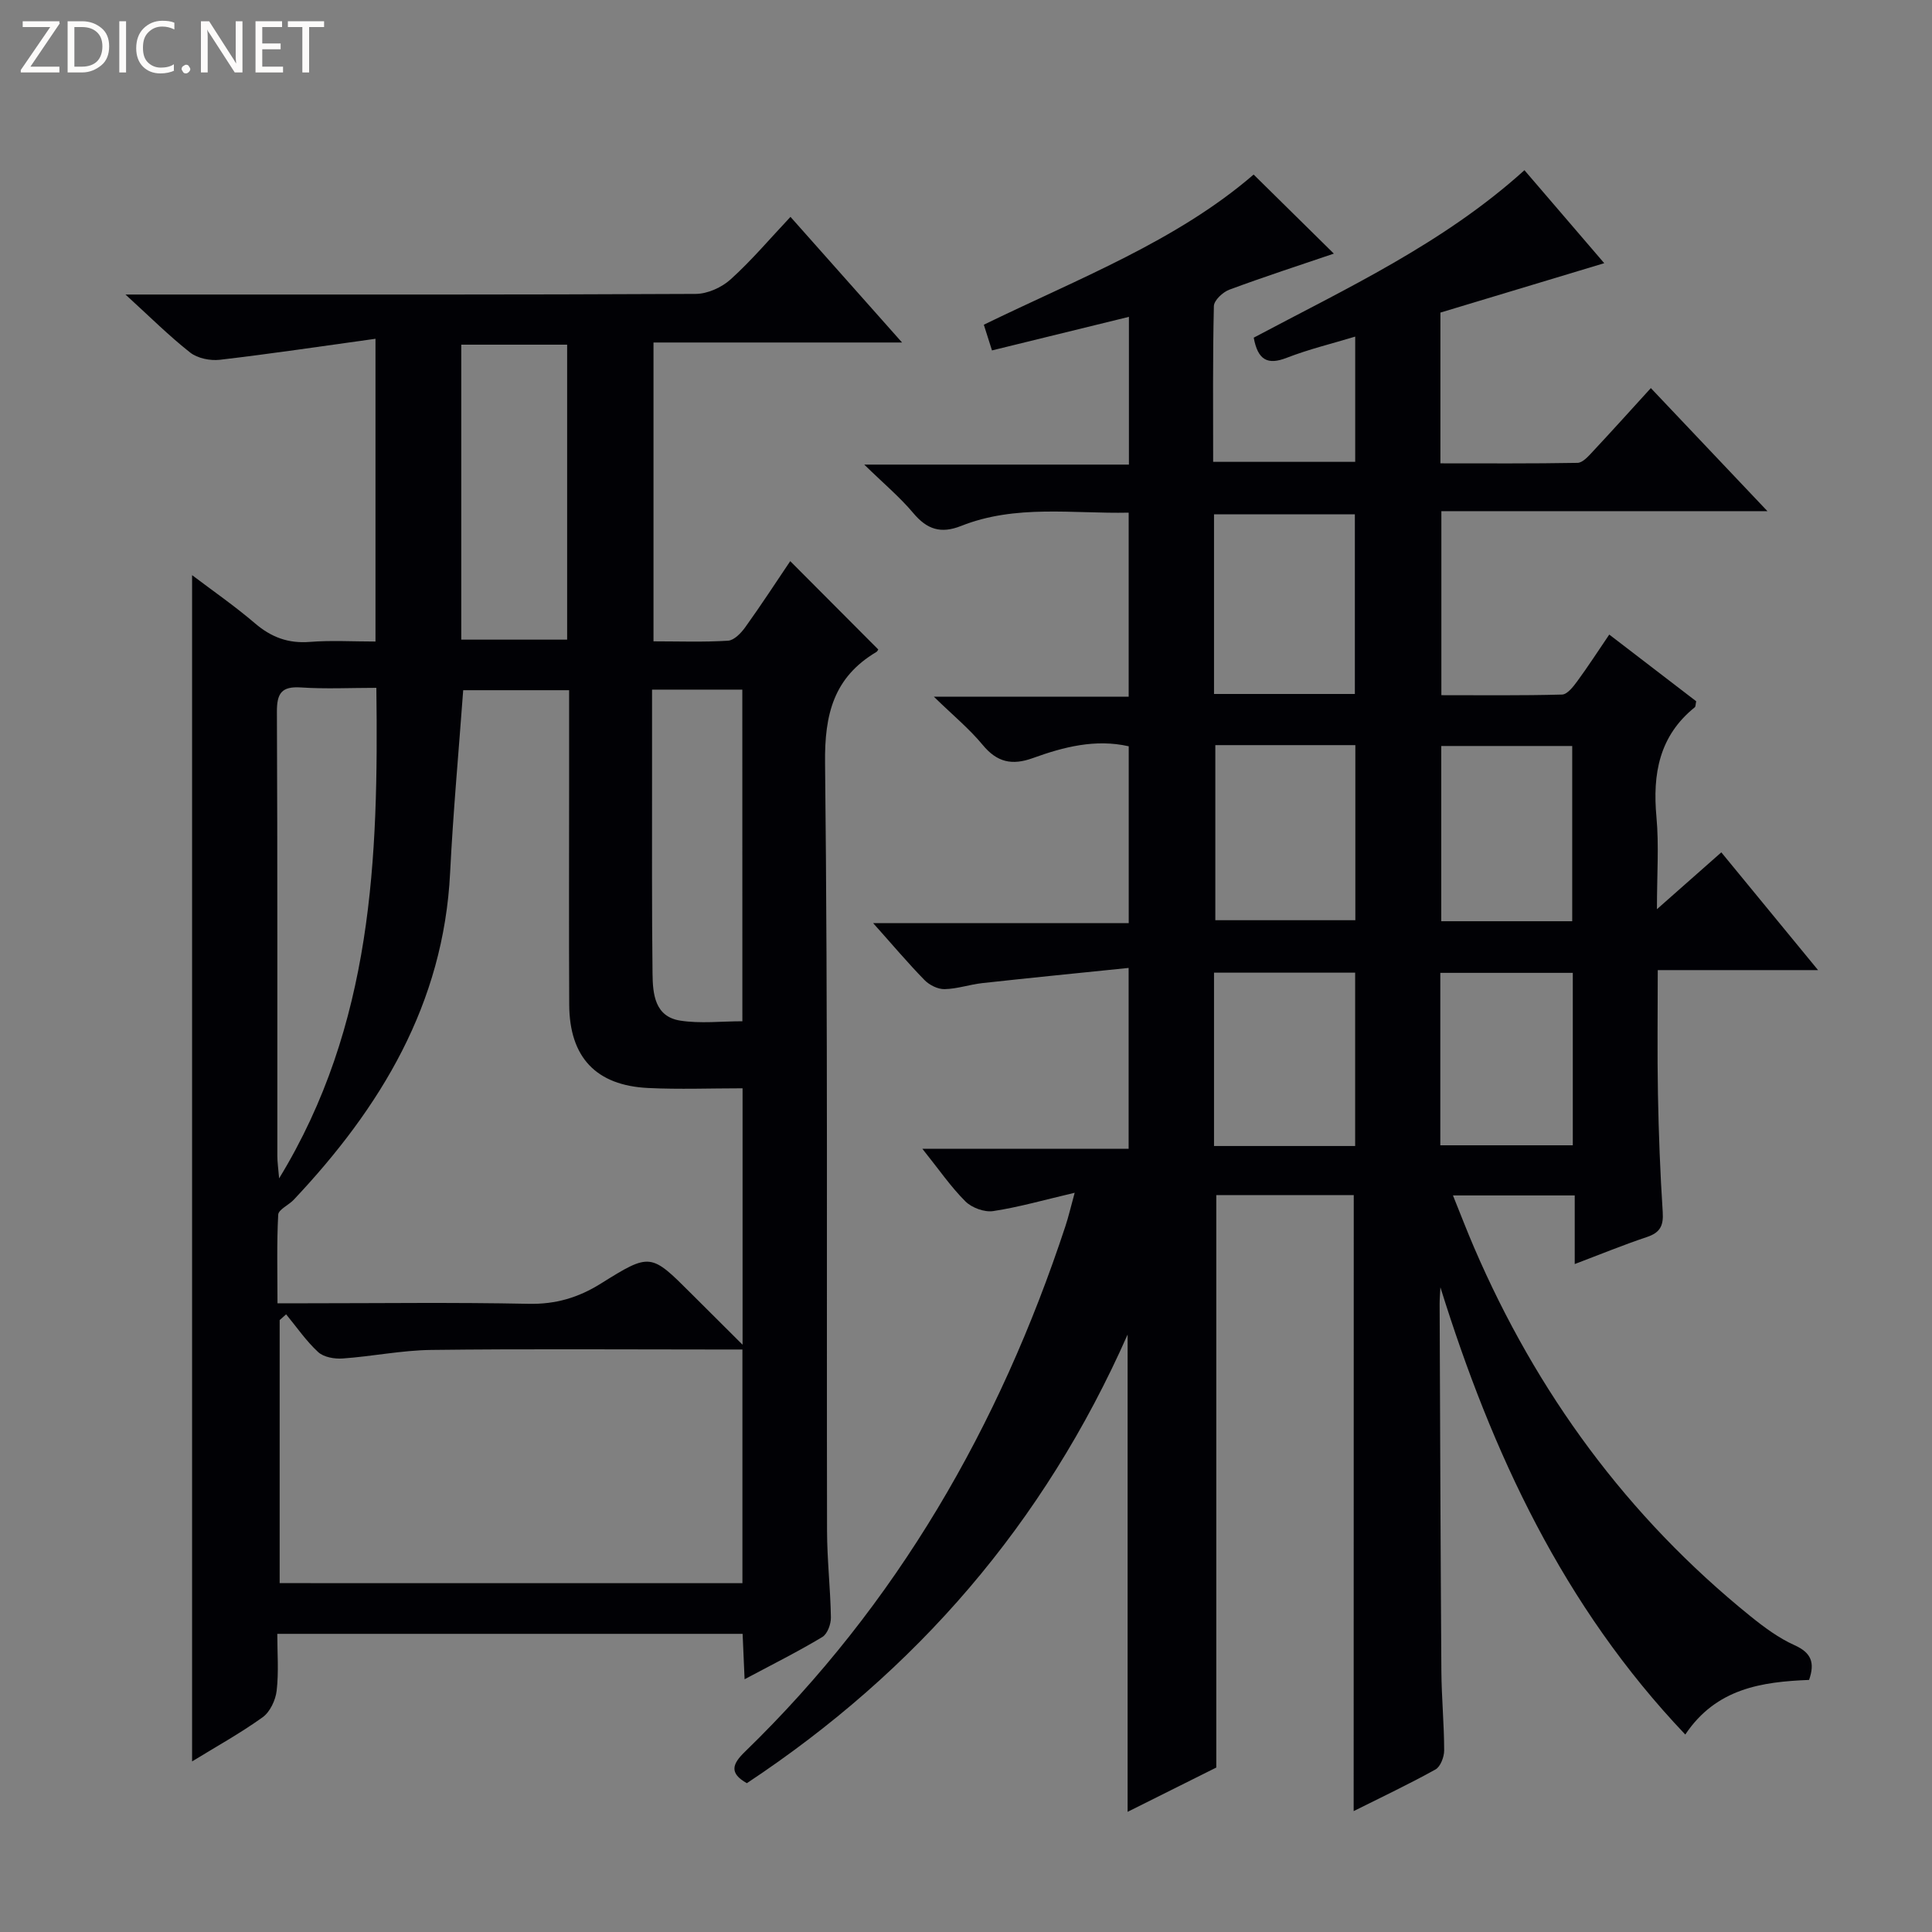
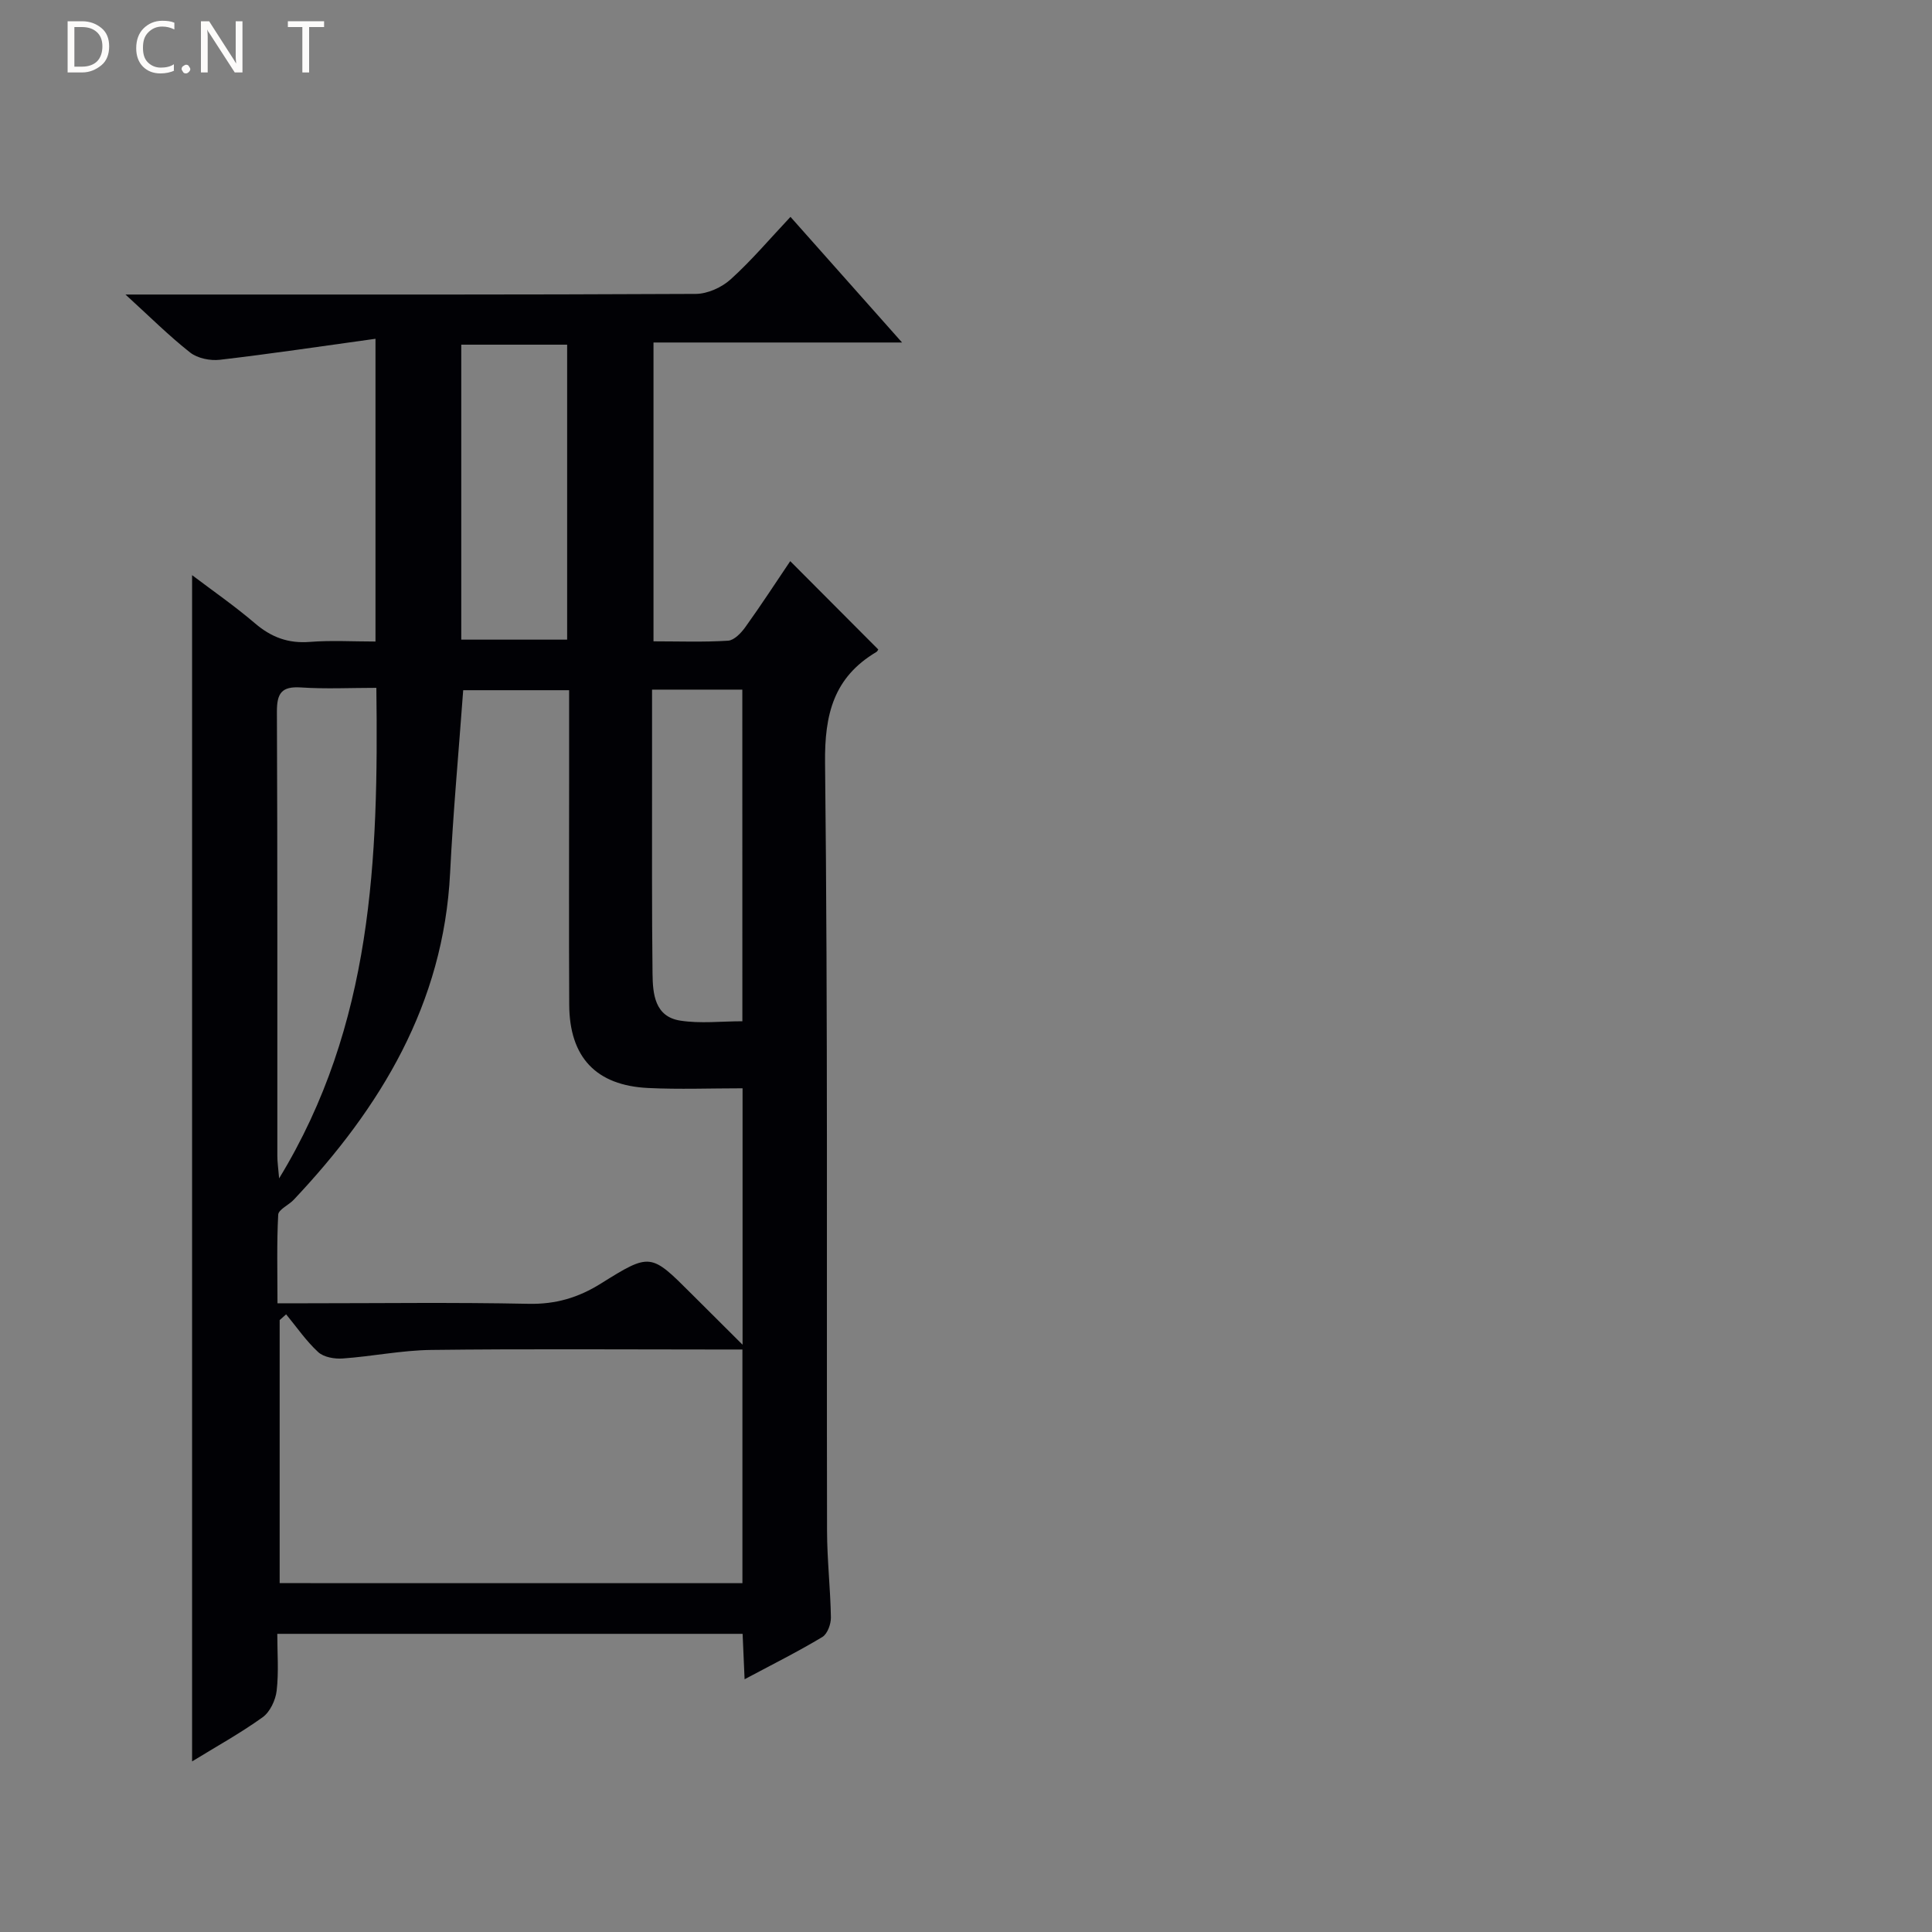
<svg xmlns="http://www.w3.org/2000/svg" enable-background="new 0 0 400 400" viewBox="0 0 400 400">
  <rect x="0" y="0" width="400" height="400" fill="#808080" stroke="none" />
  <g fill="#fcfbfa">
-     <path d="m12.4 4.8-6.1 9h6v1.2h-8v-.5l6.1-8.9h-5.7v-1.2h7.6v.4z" />
    <path d="m14 15v-10.6h3c1.6 0 2.9.5 4 1.4s1.6 2.2 1.6 3.8-.5 3-1.6 3.9-2.4 1.5-4 1.5zm1.4-9.4v8.2h1.6c1.3 0 2.4-.4 3.1-1.1s1.1-1.8 1.1-3.1-.4-2.3-1.2-3-1.8-1-3.1-1z" />
-     <path d="m26.1 4.4v10.6h-1.4v-10.6z" />
    <path d="m36.1 14.6c-.8.4-1.8.6-2.9.6-1.5 0-2.7-.5-3.6-1.4s-1.4-2.2-1.4-3.8c0-1.7.5-3.1 1.5-4.1s2.3-1.6 3.9-1.6c1 0 1.8.1 2.5.4v1.4c-.8-.4-1.6-.6-2.5-.6-1.2 0-2.1.4-2.9 1.2s-1.1 1.8-1.1 3.2c0 1.3.3 2.3 1 3s1.6 1.1 2.7 1.1c1 0 2-.2 2.7-.7v1.3z" />
    <path d="m37.6 14.3c0-.2.1-.5.3-.6s.4-.3.6-.3c.3 0 .5.1.6.3s.3.4.3.6-.1.4-.3.6-.4.3-.6.3c-.3 0-.5-.1-.6-.3s-.3-.4-.3-.6z" />
    <path d="m50.2 15h-1.6l-5.3-8.2c-.2-.2-.3-.5-.4-.7 0 .2.1.7.1 1.5v7.4h-1.4v-10.6h1.7l5.2 8.1c.2.4.4.6.4.7 0-.3-.1-.8-.1-1.5v-7.3h1.4z" />
-     <path d="m58.6 15h-5.7v-10.6h5.5v1.2h-4.1v3.4h3.8v1.2h-3.8v3.6h4.3z" />
    <path d="m67.1 5.6h-3.1v9.4h-1.4v-9.4h-3v-1.2h7.5z" />
  </g>
-   <path d="m280.28 247.43c-9.39 0-18.83 0-28.46 0v118.52c-5.54 2.77-11.86 5.92-18.36 9.17 0-32.87 0-65.25 0-98.82-17.34 39.22-43.8 69.69-78.83 92.89-3.74-2.1-2.98-4-.43-6.48 31.5-30.55 52.72-67.4 66.38-108.84.65-1.96 1.11-3.98 1.92-6.92-6.28 1.47-11.52 2.98-16.86 3.79-1.82.28-4.43-.68-5.76-2-3.03-3.02-5.48-6.61-8.91-10.89h42.7c0-12.61 0-24.48 0-37.45-10.26 1.05-20.27 2.04-30.28 3.14-2.63.29-5.22 1.2-7.83 1.25-1.4.03-3.15-.85-4.16-1.89-3.48-3.56-6.69-7.38-10.62-11.77h52.91c0-12.54 0-24.45 0-36.62-6.9-1.56-13.46.13-19.84 2.44-4.32 1.56-7.42.89-10.4-2.73-2.74-3.32-6.13-6.1-10.11-9.98h40.34c0-12.87 0-25.13 0-38.1-11.57.25-23.36-1.75-34.69 2.75-4.21 1.67-7.07.72-9.91-2.67-2.77-3.3-6.12-6.1-10.15-10.03h54.8c0-10.57 0-20.49 0-30.59-9.46 2.32-18.76 4.6-28.35 6.95-.65-2.05-1.13-3.55-1.69-5.32 19.67-9.58 39.96-17.36 55.86-31.09 5.6 5.52 11 10.84 16.61 16.37-7.1 2.41-14.43 4.79-21.65 7.47-1.35.5-3.16 2.21-3.19 3.39-.25 10.63-.15 21.27-.15 32.25h29.41c0-8.4 0-16.82 0-25.93-4.84 1.47-9.63 2.62-14.18 4.39-3.94 1.53-5.97.51-6.83-4.17 19.16-10.19 39.27-19.5 56.05-34.67 5.53 6.45 10.92 12.73 16.52 19.25-11.58 3.49-22.76 6.86-33.92 10.23v31.21c9.55 0 18.97.07 28.39-.1 1.05-.02 2.21-1.32 3.07-2.25 3.97-4.24 7.85-8.56 12.11-13.23 7.92 8.36 15.63 16.5 24.14 25.48-23.11 0-45.13 0-67.51 0v38.1c8.18 0 16.59.1 24.99-.13 1.08-.03 2.32-1.63 3.14-2.75 2.24-3.05 4.3-6.24 6.63-9.67 6.28 4.82 12.19 9.36 18 13.81-.14.63-.1 1.09-.3 1.25-7.37 5.94-8.75 13.8-7.93 22.72.54 5.87.1 11.82.1 19.08 5.02-4.43 9.06-8 13.33-11.77 6.66 8.11 13.05 15.88 20.03 24.38-11.52 0-22.09 0-33.19 0 0 8.83-.12 17.26.04 25.69.15 8.15.46 16.3.99 24.43.18 2.8-.55 4.23-3.24 5.13-4.84 1.62-9.58 3.56-14.98 5.61 0-5.04 0-9.45 0-14.21-8.5 0-16.53 0-25.21 0 1.56 3.85 2.9 7.37 4.39 10.82 12.93 30.03 31.71 55.7 57.2 76.3 2.83 2.29 5.86 4.53 9.15 6.01 3.48 1.57 4.22 3.63 2.99 7.18-9.73.39-19.23 1.72-25.63 11.31-25.25-26.56-40-58.28-50.7-92.6-.05 1.16-.16 2.32-.16 3.48.1 25.32.19 50.65.36 75.97.04 5.48.57 10.96.58 16.43 0 1.35-.76 3.37-1.8 3.95-5.47 3.04-11.15 5.72-16.94 8.62.02-42.57.02-84.75.02-127.54zm-28.93-103.75h29.16c0-12.68 0-25.03 0-37.19-9.97 0-19.52 0-29.16 0zm.27 10.59v36.25h28.99c0-12.29 0-24.17 0-36.25-9.76 0-19.19 0-28.99 0zm-.27 83h29.22c0-12.21 0-24.09 0-35.89-9.93 0-19.49 0-29.22 0zm74.16-46.54c0-12.41 0-24.43 0-36.28-9.33 0-18.24 0-27.11 0v36.28zm-27.31 46.39h27.43c0-12.22 0-23.96 0-35.7-9.33 0-18.35 0-27.43 0z" fill="#010105" />
  <path d="m154.16 347.67c-.16-3.63-.28-6.39-.41-9.4-32.03 0-63.8 0-96.34 0 0 3.93.32 7.89-.13 11.77-.23 1.97-1.38 4.42-2.93 5.52-4.68 3.35-9.76 6.16-14.58 9.12 0-81.87 0-163.5 0-245.6 4.24 3.21 8.82 6.38 13.03 9.98 3.37 2.88 6.88 4.19 11.33 3.84 4.43-.35 8.91-.08 13.61-.08 0-20.77 0-41 0-62.68-11.01 1.52-21.6 3.11-32.23 4.35-1.99.23-4.61-.3-6.14-1.5-4.37-3.44-8.34-7.4-13.39-12.01h6.58c37.16 0 74.32.06 111.48-.13 2.45-.01 5.39-1.34 7.24-3.02 4.29-3.87 8.05-8.33 12.38-12.93 7.9 8.89 15.11 17.02 23.1 26.01-17.79 0-34.48 0-51.46 0v61.87c5.22 0 10.35.19 15.43-.13 1.27-.08 2.72-1.6 3.59-2.82 3.28-4.57 6.35-9.29 9.29-13.65 6.13 6.15 12.05 12.09 18.18 18.24.13-.21-.02.37-.37.58-8.81 5.25-10.72 12.88-10.6 22.97.59 52.98.3 105.98.41 158.97.01 5.98.7 11.95.8 17.94.02 1.37-.72 3.41-1.77 4.04-4.98 3-10.17 5.59-16.1 8.75zm-96.71-77.84h6.01c15.33 0 30.65-.21 45.97.11 5.6.12 10.3-1.27 14.97-4.19 10.27-6.42 10.34-6.29 18.76 2.12 3.3 3.3 6.61 6.59 10.58 10.54 0-18.39 0-35.35 0-53.09-6.63 0-13.09.25-19.52-.06-10.83-.51-16.32-6.38-16.37-17.25-.08-15.49-.02-30.98-.02-46.48 0-6.13 0-12.27 0-18.63-7.75 0-15.08 0-21.93 0-.95 12.96-2.09 25.37-2.71 37.81-1.35 27.13-14.37 48.58-32.37 67.68-1.04 1.11-3.16 2.02-3.22 3.1-.32 5.95-.15 11.91-.15 18.34zm96.26 57.95c0-16.24 0-31.98 0-48.38-2.17 0-4.11 0-6.06 0-19.47 0-38.94-.15-58.41.09-6.1.08-12.18 1.34-18.29 1.77-1.69.12-3.92-.26-5.07-1.32-2.5-2.3-4.46-5.18-6.64-7.82-.45.4-.89.79-1.34 1.19v54.46c32.07.01 63.66.01 95.81.01zm-75.79-185.37c-5.37 0-10.5.26-15.6-.08-4.06-.27-5.01 1.23-4.99 5.09.14 30.62.07 61.24.09 91.86 0 1.33.2 2.65.37 4.69 19.38-31.77 20.58-66.16 20.13-101.56zm17.58-71.05v61.07h21.92c0-20.63 0-40.85 0-61.07-7.51 0-14.61 0-21.92 0zm58.19 71.42c-6.3 0-12.35 0-18.69 0v18.83c.01 13.33-.06 26.66.1 39.98.05 4.19.45 8.9 5.75 9.72 4.17.65 8.53.13 12.85.13-.01-23.2-.01-45.81-.01-68.66z" fill="#010105" />
</svg>